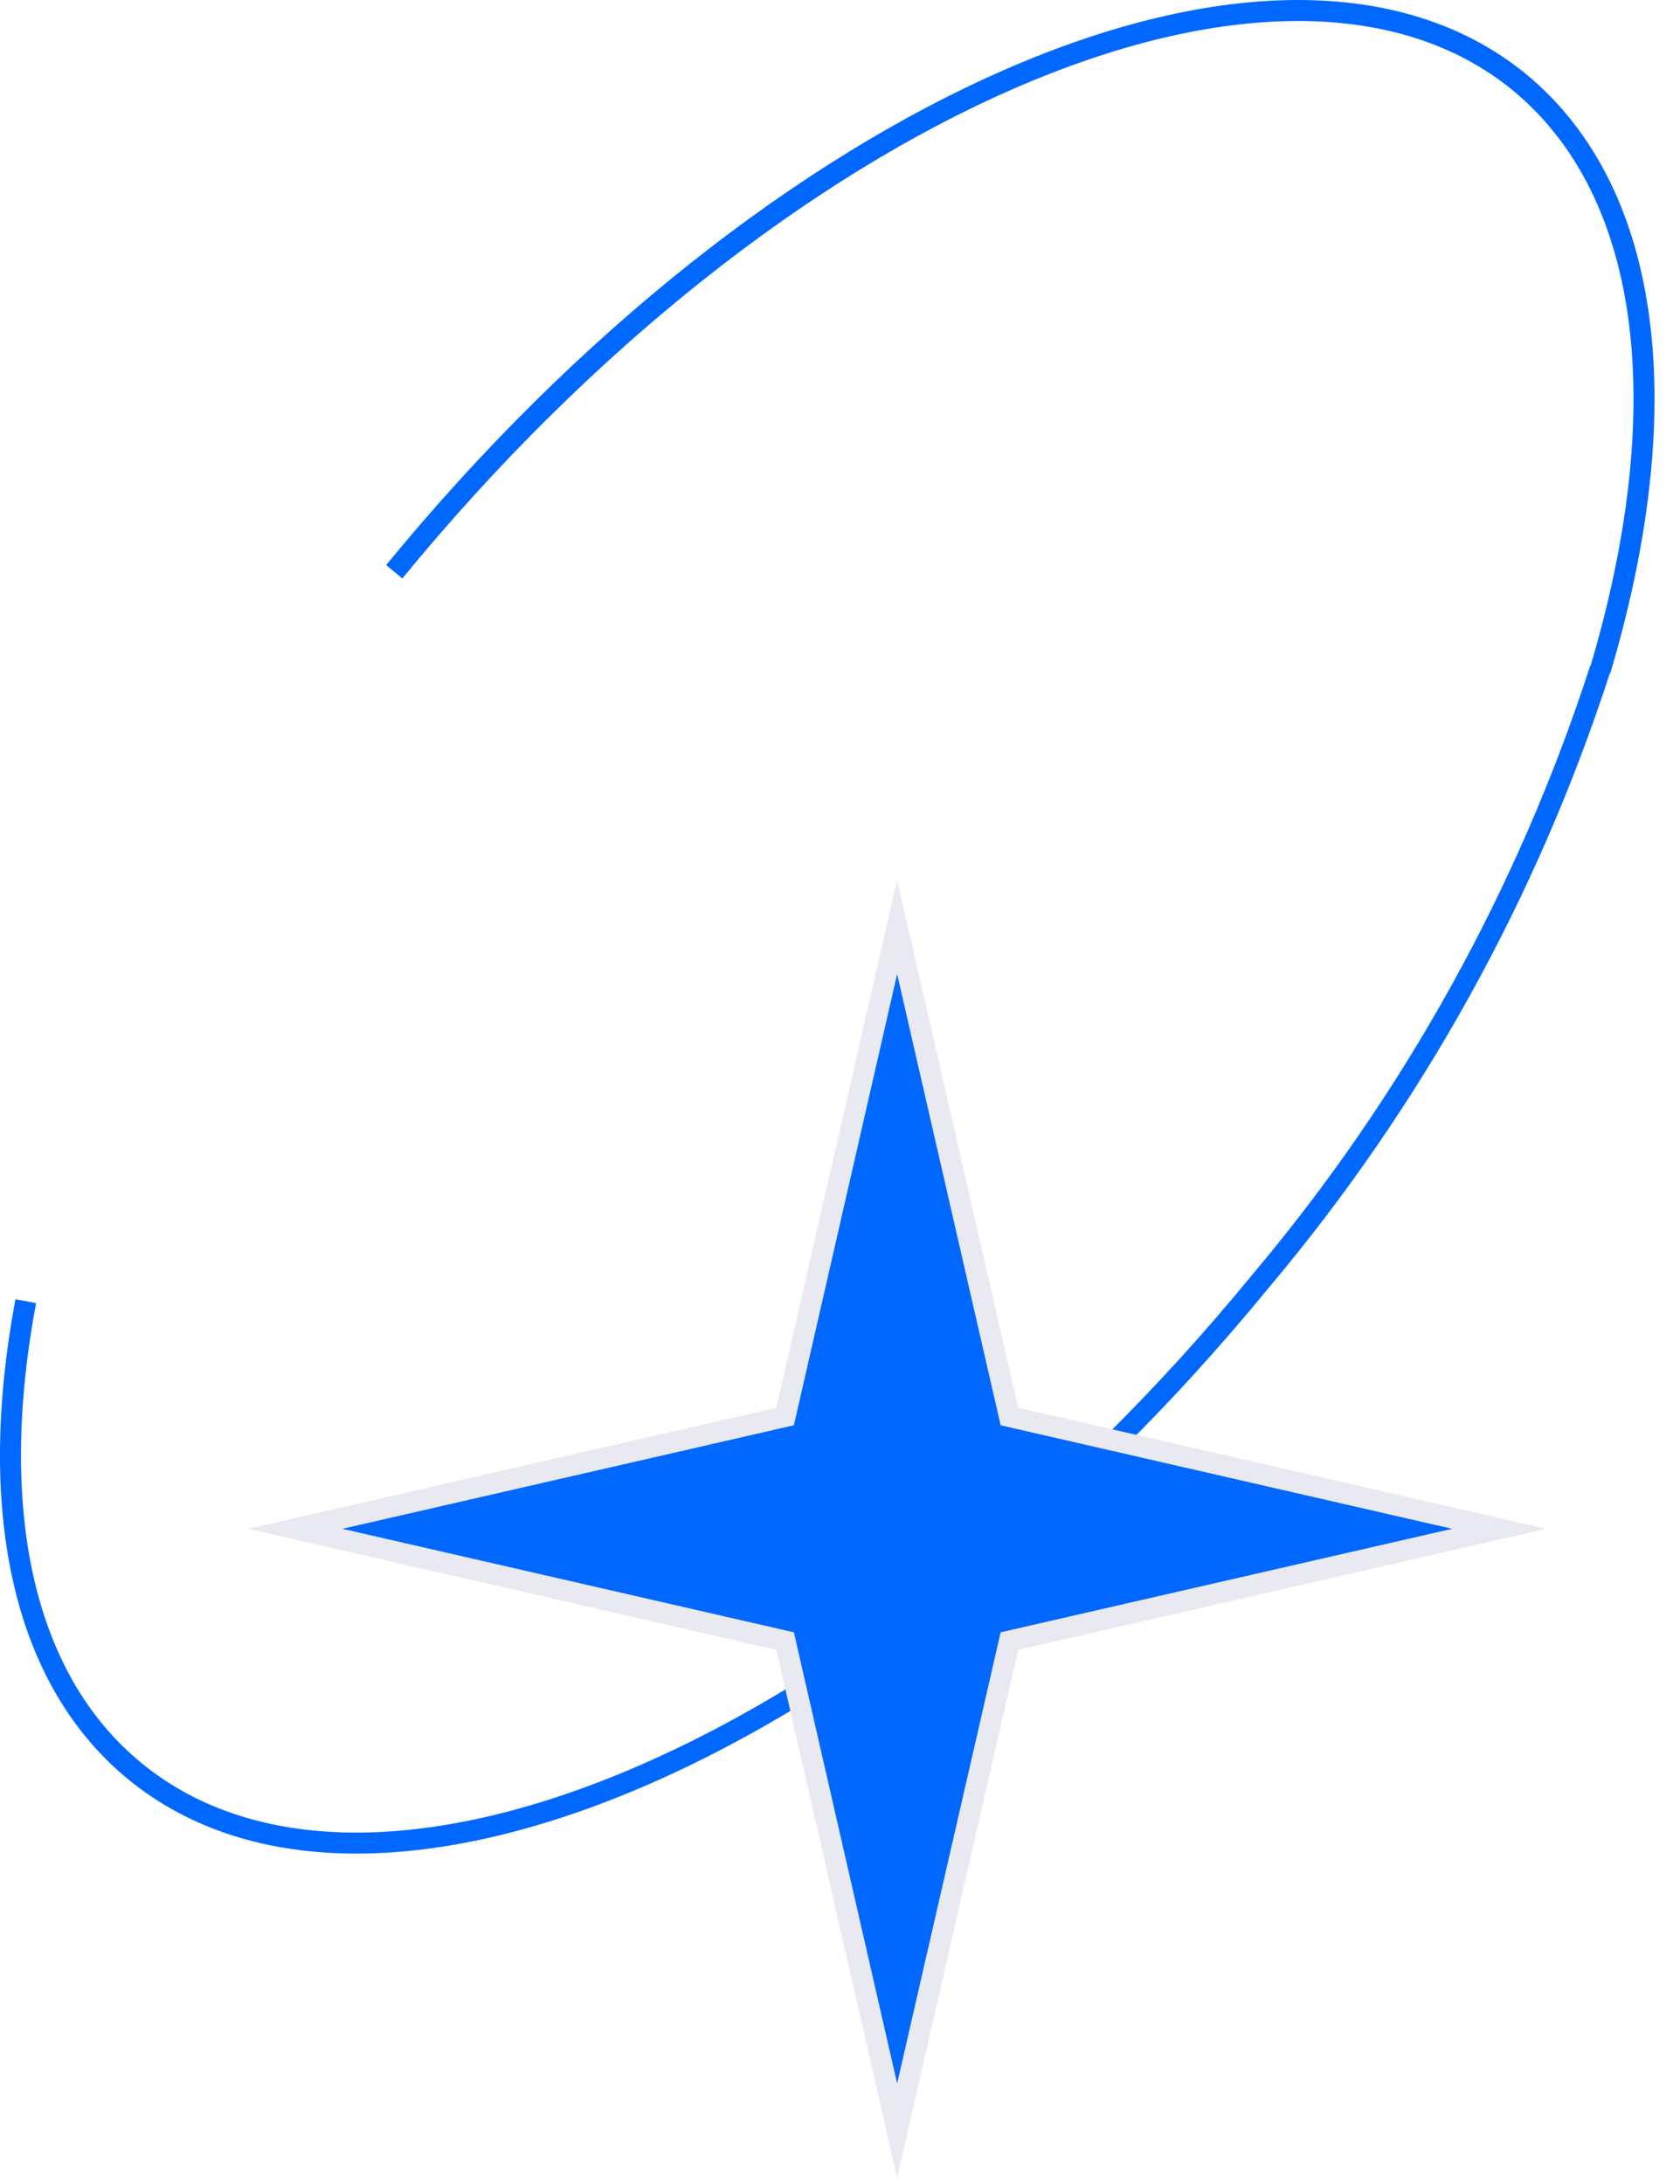
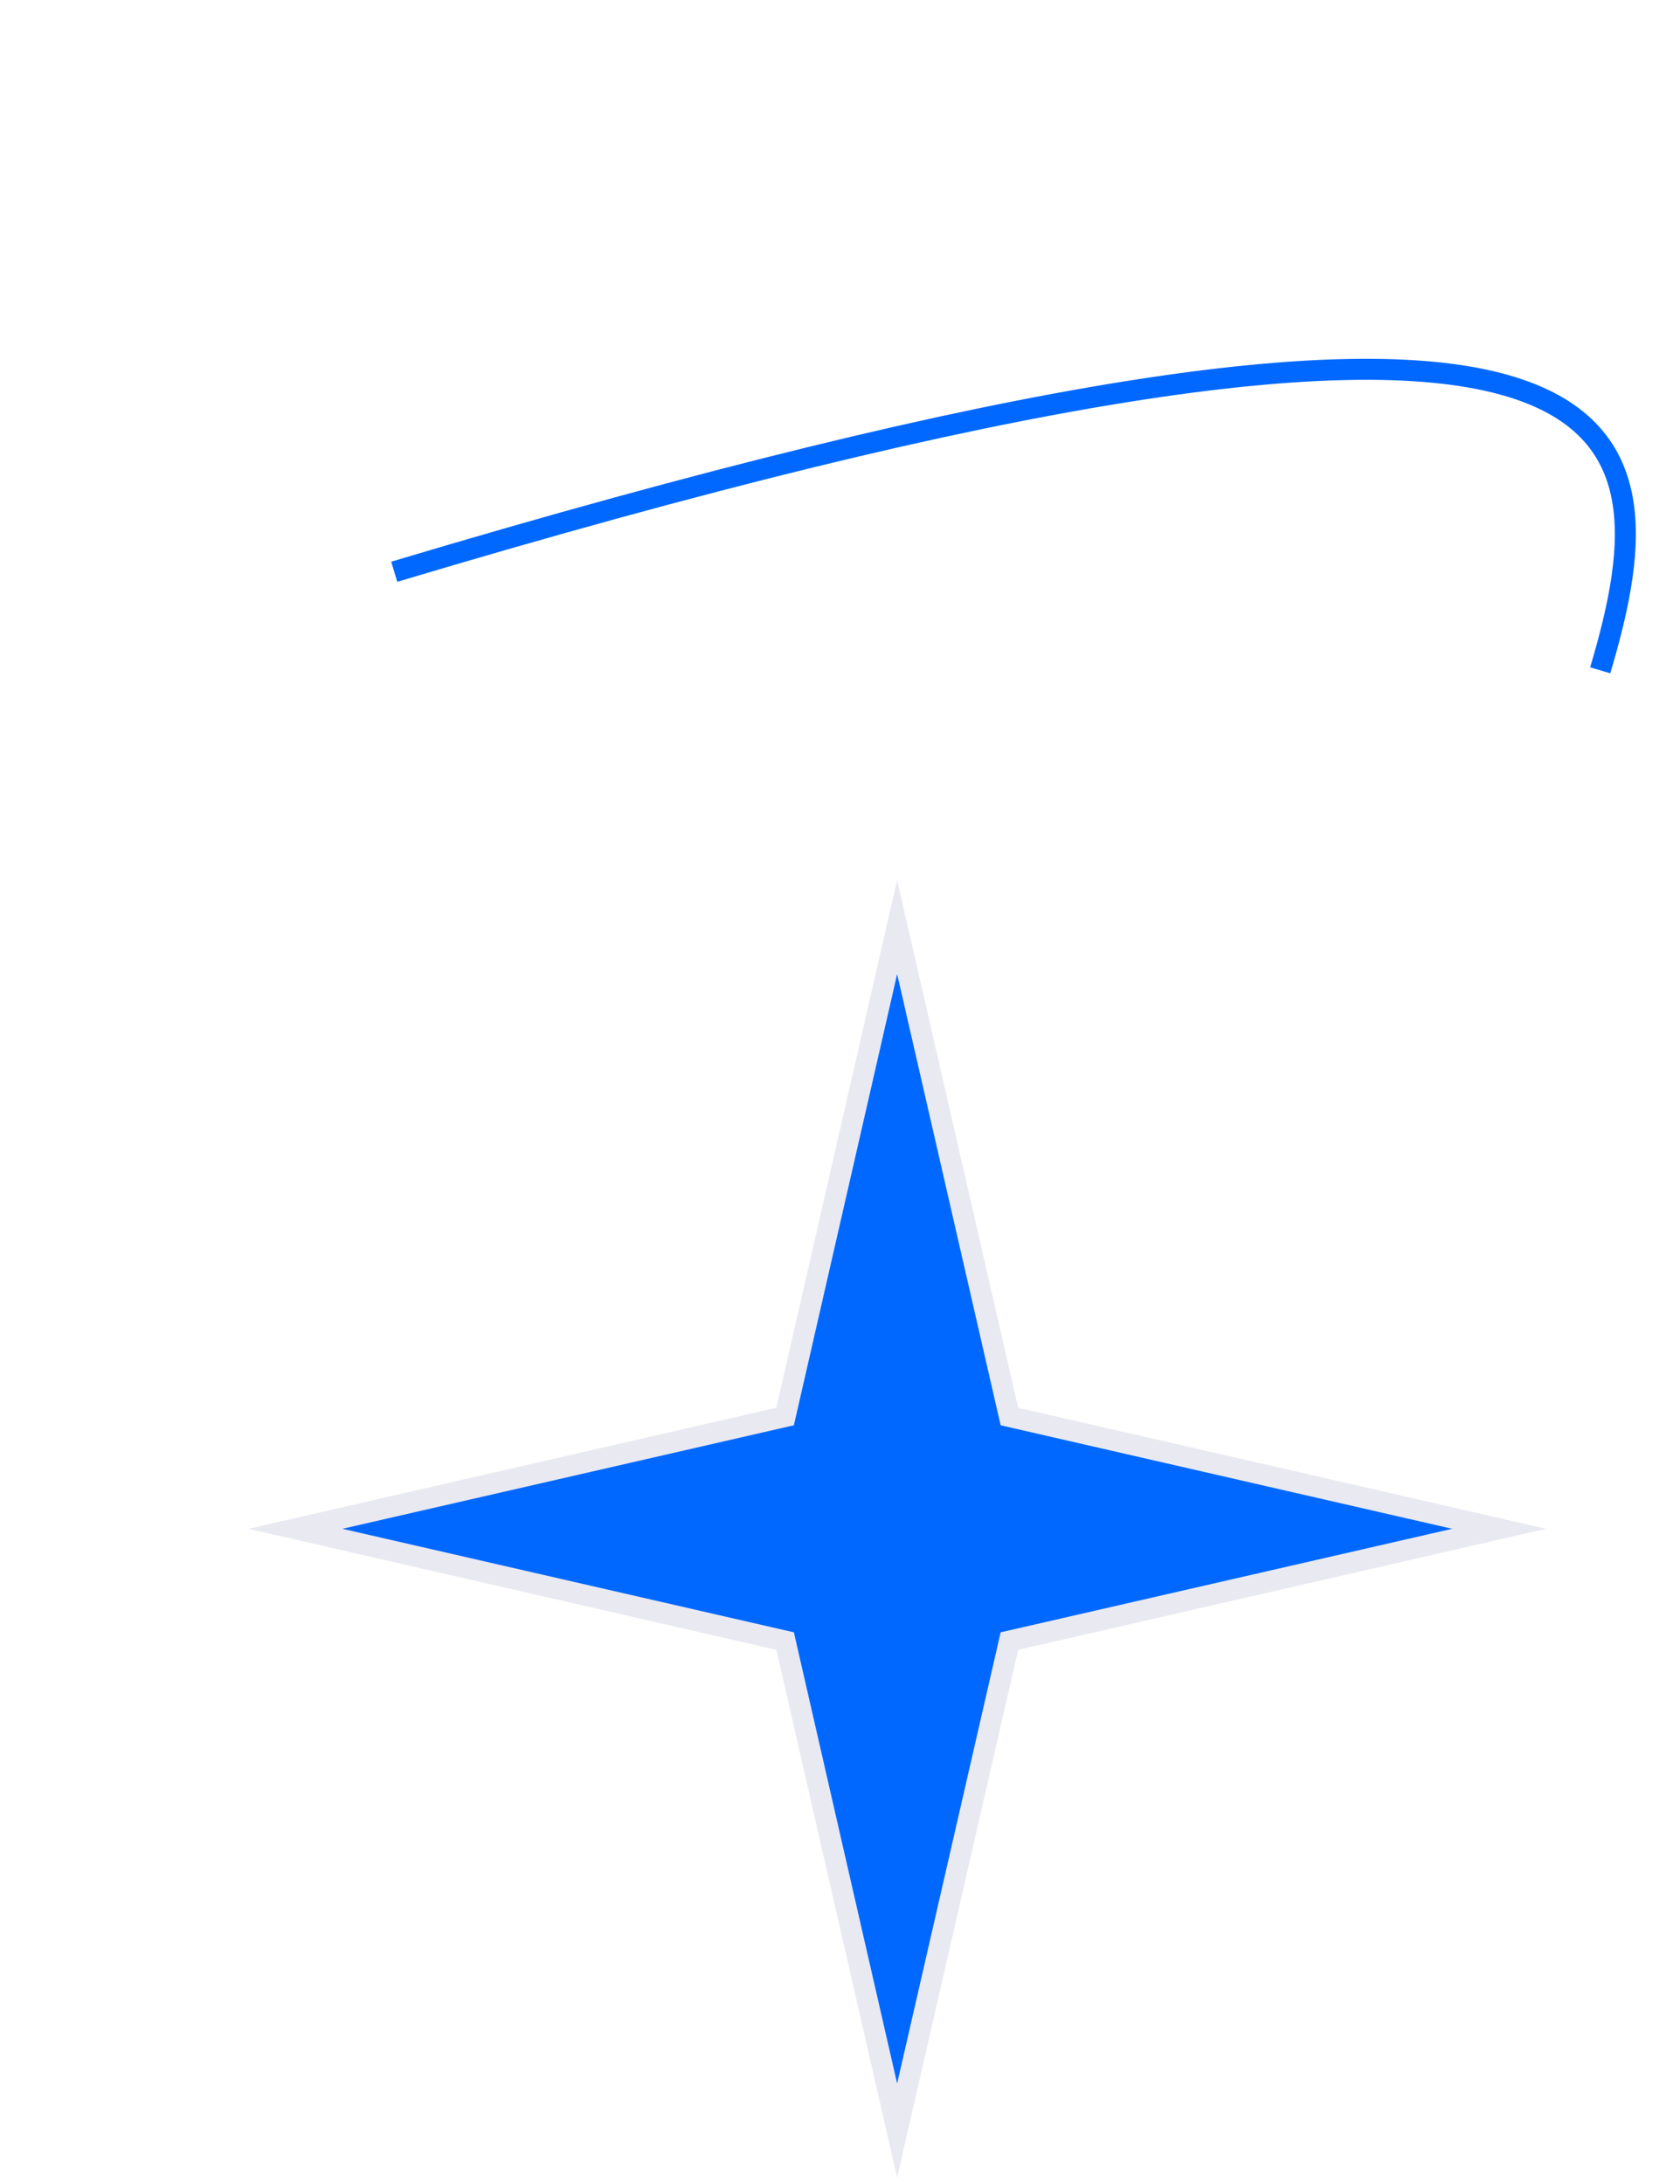
<svg xmlns="http://www.w3.org/2000/svg" width="60" height="78" viewBox="0 0 60 78" fill="none">
-   <path d="M14.08 20.42C27.73 3.76 45.73 -4.06 54.27 2.94C59.11 6.94 59.88 14.78 57.15 23.94" stroke="#0068FF" stroke-width="0.75" stroke-miterlimit="10" />
-   <path d="M57.15 23.89C54.557 31.905 50.43 39.34 45 45.78C31.35 62.44 13.36 70.26 4.82 63.26C0.73 59.91 -0.45 53.78 0.92 46.47" stroke="#0068FF" stroke-width="0.75" stroke-miterlimit="10" />
+   <path d="M14.08 20.42C59.11 6.94 59.88 14.78 57.15 23.94" stroke="#0068FF" stroke-width="0.75" stroke-miterlimit="10" />
  <path d="M32.04 33.11L36.05 50.59L53.54 54.6L36.05 58.61L32.04 76.09L28.04 58.61L10.55 54.6L28.04 50.59L32.04 33.11Z" fill="#0068FF" stroke="#E9E9F2" stroke-width="0.75" stroke-miterlimit="10" />
</svg>